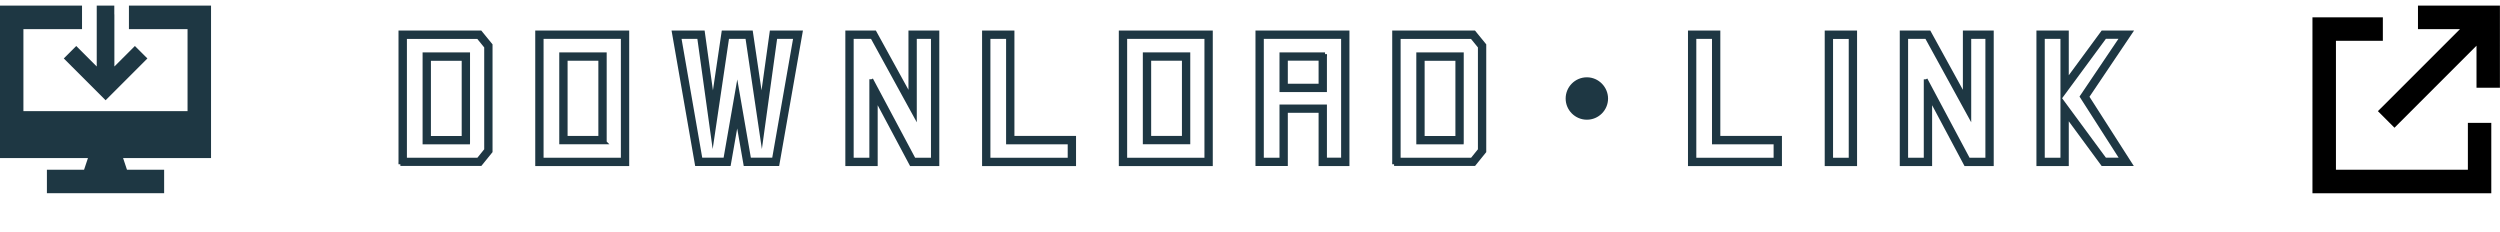
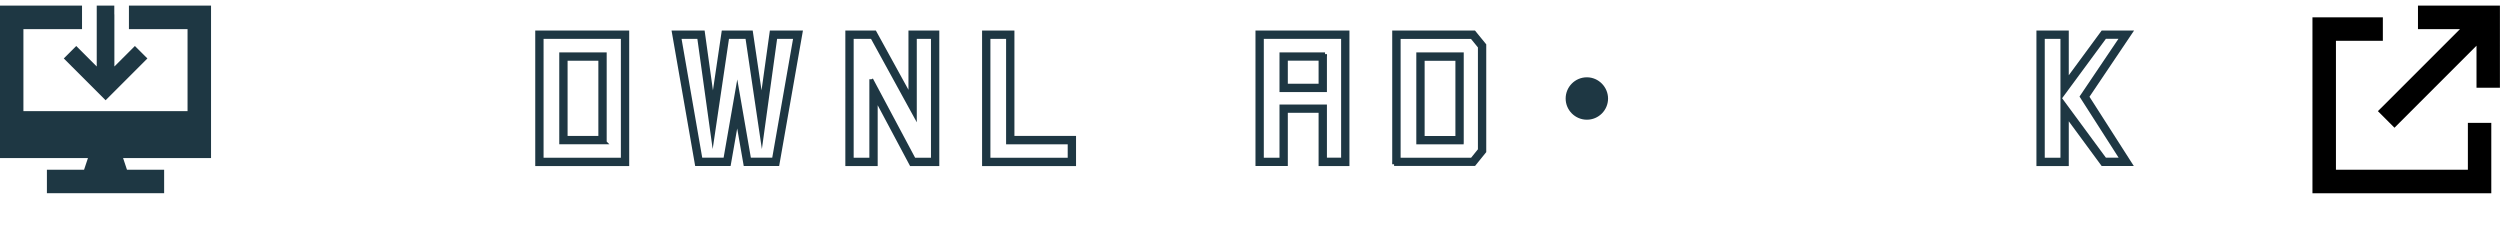
<svg xmlns="http://www.w3.org/2000/svg" id="_レイヤー_2" data-name="レイヤー 2" width="333.12" height="30.97" viewBox="0 0 333.12 30.97">
  <g id="Contents">
    <g>
      <path d="M28.12,.75h-10.94V3.88h7.81V14.81H3.12V3.88h7.81V.75H0V21.06H11.72l-.52,1.56H6.25v3.12h15.62v-3.12h-4.95l-.52-1.56h11.72V.75ZM15.23,1.92V.75h-2.34V8.86l-1.9-1.9-.83-.83-1.66,1.66,.83,.83,3.91,3.91,.83,.83,.83-.83,3.91-3.91,.83-.83-1.67-1.66-.83,.83-1.9,1.9V1.92Z" style="fill: #1e3743;" />
      <g id="Information">
-         <path d="M53.35,21.88V4.32h10.66l1.37,1.68v14.18l-1.36,1.68h-10.67Zm10.38-.61l1.04-1.29V6.23l-1.05-1.29h-9.75V21.27h9.77Zm-1.35-2.29h-5.82V7.23h5.82v11.74Zm-.61-11.13h-4.6v10.52h4.6V7.84Z" style="fill: #1e3743; stroke: #1e3743; stroke-miterlimit: 10; stroke-width: .5px;" />
        <path d="M83.59,4.32V21.88h-12.02V4.32h12.02Zm-11.41,.61V21.27h10.8V4.93h-10.8Zm8.41,14.04h-5.82V7.23h5.82v11.74Zm-.61-11.13h-4.6v10.52h4.6V7.84Z" style="fill: #1e3743; stroke: #1e3743; stroke-miterlimit: 10; stroke-width: .5px;" />
        <path d="M98.24,15.61l-1.1,6.26h-4.3l-3.06-17.55h3.89l1.32,9.48,1.4-9.48h3.69l1.4,9.48,1.32-9.48h3.89l-3.08,17.55h-4.3l-1.09-6.26Zm1.6,5.65h3.27l2.86-16.33h-2.64l-1.82,13.17-1.95-13.17h-2.64l-1.95,13.17-1.83-13.17h-2.62l2.84,16.33h3.27l1.61-9.22,1.6,9.22Z" style="fill: #1e3743; stroke: #1e3743; stroke-miterlimit: 10; stroke-width: .5px;" />
        <path d="M116.7,21.88h-3.81V4.32h3.67l4.74,8.62V4.32h3.61V21.88h-3.49l-4.72-8.86v8.86Zm-.61-11.3l5.7,10.69h2.51V4.93h-2.39V15.32l-5.7-10.39h-2.71V21.27h2.59V10.57Z" style="fill: #1e3743; stroke: #1e3743; stroke-miterlimit: 10; stroke-width: .5px;" />
        <path d="M134.92,18.36h8.21v3.52h-12.02V4.32h3.81v14.04Zm-.61-13.43h-2.59V21.27h10.8v-2.29h-8.21V4.93Z" style="fill: #1e3743; stroke: #1e3743; stroke-miterlimit: 10; stroke-width: .5px;" />
-         <path d="M161.35,4.32V21.88h-12.02V4.32h12.02Zm-11.41,.61V21.27h10.8V4.93h-10.8Zm8.41,14.04h-5.82V7.23h5.82v11.74Zm-.61-11.13h-4.6v10.52h4.6V7.84Z" style="fill: #1e3743; stroke: #1e3743; stroke-miterlimit: 10; stroke-width: .5px;" />
        <path d="M175.95,14.78h-4.6v7.09h-3.81V4.32h12.02V21.88h-3.61v-7.09Zm.61,6.48h2.39V4.93h-10.8V21.27h2.59v-7.09h5.82v7.09Zm0-14.04v4.8h-5.82V7.23h5.82Zm-5.21,.61v3.58h4.6v-3.58h-4.6Z" style="fill: #1e3743; stroke: #1e3743; stroke-miterlimit: 10; stroke-width: .5px;" />
        <path d="M185.76,21.88V4.32h10.66l1.37,1.68v14.18l-1.36,1.68h-10.67Zm10.38-.61l1.04-1.29V6.23l-1.05-1.29h-9.75V21.27h9.77Zm-1.35-2.29h-5.82V7.23h5.82v11.74Zm-.61-11.13h-4.6v10.52h4.6V7.84Z" style="fill: #1e3743; stroke: #1e3743; stroke-miterlimit: 10; stroke-width: .5px;" />
        <path d="M214.02,13.13c0,1.42-1.15,2.57-2.57,2.57s-2.58-1.15-2.58-2.57,1.15-2.58,2.58-2.58,2.57,1.2,2.57,2.58Z" style="fill: #1e3743; stroke: #1e3743; stroke-miterlimit: 10; stroke-width: .5px;" />
-         <path d="M228.98,18.36h8.21v3.52h-12.02V4.32h3.81v14.04Zm-.61-13.43h-2.59V21.27h10.8v-2.29h-8.21V4.93Z" style="fill: #1e3743; stroke: #1e3743; stroke-miterlimit: 10; stroke-width: .5px;" />
-         <path d="M247.2,21.88h-3.81V4.32h3.81V21.88Zm-.61-16.94h-2.59V21.27h2.59V4.93Z" style="fill: #1e3743; stroke: #1e3743; stroke-miterlimit: 10; stroke-width: .5px;" />
-         <path d="M257.2,21.88h-3.81V4.32h3.67l4.74,8.62V4.32h3.61V21.88h-3.49l-4.72-8.86v8.86Zm-.61-11.3l5.7,10.69h2.51V4.93h-2.39V15.32l-5.7-10.39h-2.71V21.27h2.59V10.57Z" style="fill: #1e3743; stroke: #1e3743; stroke-miterlimit: 10; stroke-width: .5px;" />
        <path d="M275.41,21.88h-3.81V4.32h3.81v6.47l4.76-6.47h3.72l-5.77,8.57,5.75,8.98h-3.7l-4.76-6.47v6.47Zm-.61-8.33l5.68,7.71h2.28l-5.37-8.39,5.36-7.95h-2.27l-5.68,7.71V4.93h-2.59V21.27h2.59v-7.71Z" style="fill: #1e3743; stroke: #1e3743; stroke-miterlimit: 10; stroke-width: .5px;" />
      </g>
      <path d="M323.75,.75h-1.56V3.88h5.6l-9.83,9.83-1.11,1.1,2.21,2.21,1.1-1.1,9.83-9.83v5.6h3.12V.75h-9.38Zm-14.06,1.56h-1.56V25.75h23.83v-9.38h-3.12v6.25h-17.58V5.44h6.25V2.31h-7.81Z" />
    </g>
  </g>
</svg>